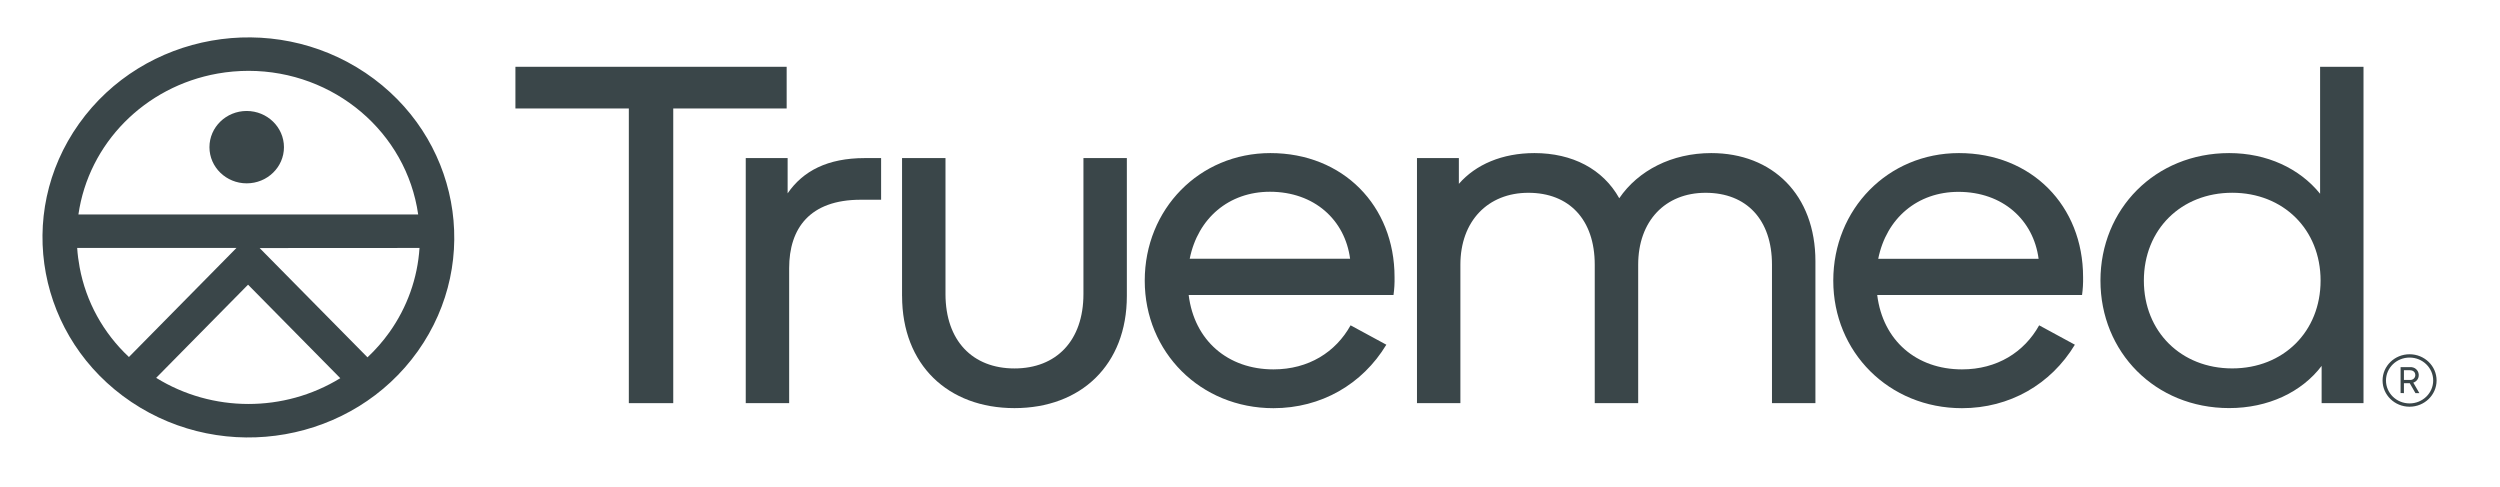
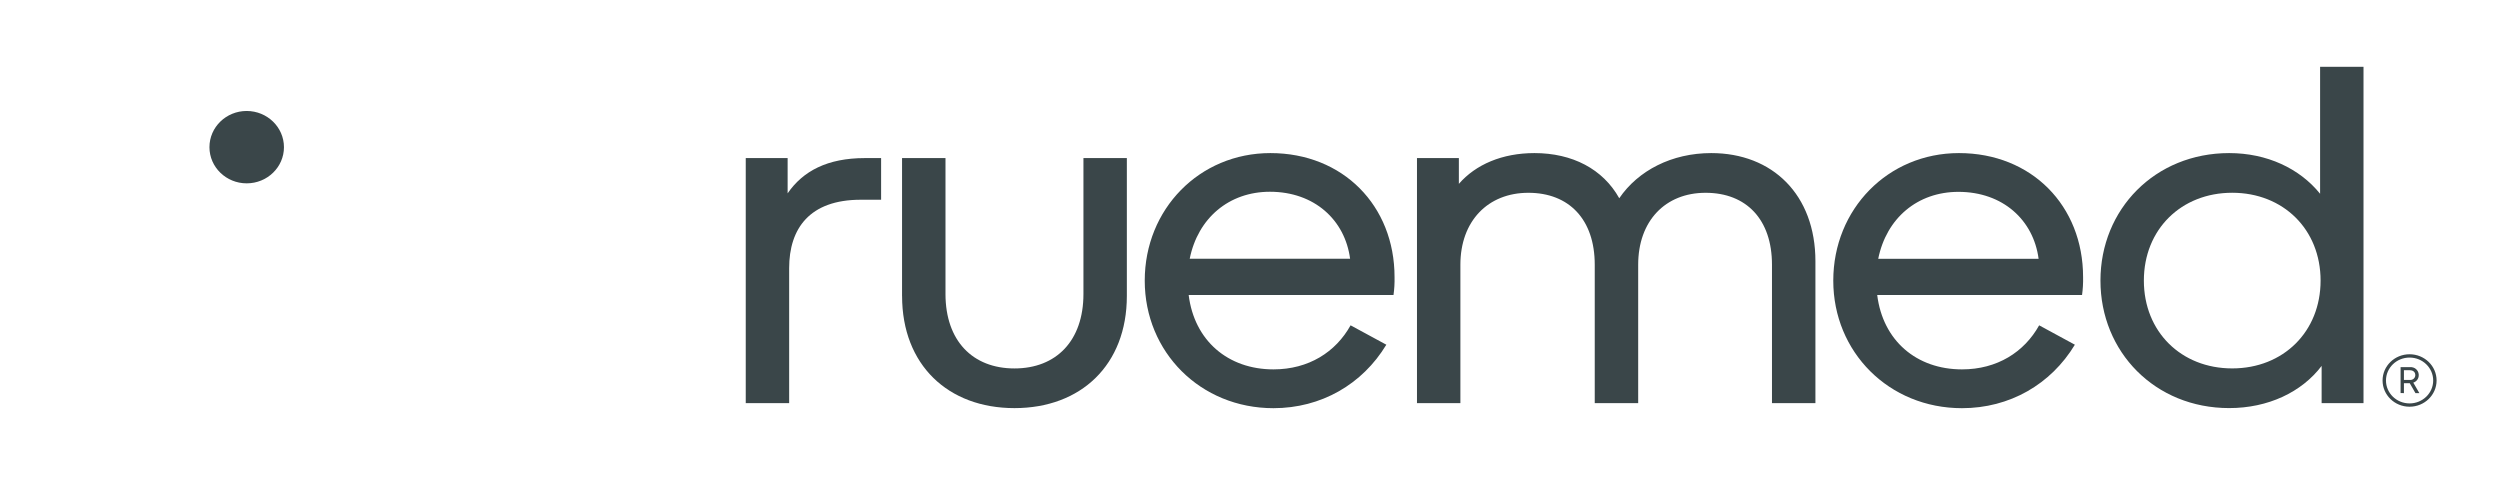
<svg xmlns="http://www.w3.org/2000/svg" width="77" height="15" viewBox="0 0 77 15" fill="none">
  <path d="M74.041 11.702H74.223C74.306 11.711 74.381 11.653 74.39 11.572C74.391 11.566 74.391 11.559 74.391 11.553C74.391 11.459 74.323 11.403 74.223 11.403H74.041V11.702ZM73.938 12.106V11.308H74.23C74.366 11.297 74.485 11.396 74.496 11.528C74.497 11.537 74.497 11.546 74.497 11.555C74.499 11.659 74.431 11.753 74.329 11.785L74.516 12.108H74.396L74.22 11.802H74.041V12.108L73.938 12.106Z" fill="#3A4649" />
  <path d="M74.215 11.013C73.813 11.013 73.488 11.329 73.488 11.719C73.488 12.109 73.813 12.425 74.215 12.425C74.616 12.425 74.942 12.109 74.942 11.719C74.942 11.329 74.616 11.013 74.215 11.013ZM74.215 12.527C73.755 12.527 73.383 12.165 73.383 11.719C73.383 11.272 73.755 10.911 74.215 10.911C74.674 10.911 75.047 11.272 75.047 11.719C75.046 12.165 74.674 12.526 74.215 12.527Z" fill="#3A4649" />
-   <path d="M19.368 12.417V3.341H15.875V2.057H24.229V3.341H20.736V12.417H19.368Z" fill="#3A4649" />
  <path d="M22.969 12.417V4.869H24.259V5.955C24.731 5.268 25.486 4.869 26.635 4.869H27.138V6.152H26.509C24.936 6.152 24.306 7.038 24.306 8.26V12.417H22.969Z" fill="#3A4649" />
  <path d="M27.783 9.116V4.868H29.121V9.056C29.121 10.492 29.954 11.348 31.245 11.348C32.536 11.348 33.37 10.492 33.37 9.056V4.868H34.707V9.116C34.707 11.241 33.291 12.57 31.246 12.57C29.201 12.57 27.784 11.241 27.784 9.116" fill="#3A4649" />
  <path d="M36.643 7.97H41.583C41.426 6.775 40.482 5.906 39.113 5.906C37.855 5.906 36.895 6.716 36.643 7.97ZM35.258 8.642C35.258 6.442 36.941 4.715 39.128 4.715C41.364 4.715 42.952 6.335 42.952 8.535C42.956 8.719 42.946 8.903 42.92 9.085H36.611C36.784 10.491 37.822 11.377 39.222 11.377C40.308 11.377 41.142 10.842 41.598 10.02L42.699 10.617C41.96 11.84 40.687 12.572 39.222 12.572C36.973 12.572 35.258 10.845 35.258 8.645" fill="#3A4649" />
  <path d="M43.643 12.417V4.869H44.933V5.663C45.452 5.066 46.27 4.715 47.261 4.715C48.426 4.715 49.37 5.204 49.873 6.106C50.456 5.25 51.494 4.715 52.706 4.715C54.594 4.715 55.915 5.999 55.915 8.047V12.417H54.577V8.153C54.577 6.763 53.791 5.938 52.532 5.938C51.289 5.938 50.456 6.807 50.456 8.153V12.417H49.118V8.153C49.118 6.763 48.331 5.938 47.073 5.938C45.83 5.938 44.98 6.807 44.98 8.153V12.417H43.643Z" fill="#3A4649" />
  <path d="M57.849 7.972H62.789C62.632 6.778 61.688 5.909 60.319 5.909C59.061 5.909 58.101 6.718 57.849 7.972ZM56.465 8.642C56.465 6.442 58.148 4.715 60.335 4.715C62.571 4.715 64.159 6.335 64.159 8.535C64.163 8.719 64.153 8.903 64.127 9.085H57.818C57.991 10.491 59.029 11.377 60.429 11.377C61.515 11.377 62.349 10.842 62.806 10.02L63.906 10.617C63.167 11.84 61.894 12.572 60.429 12.572C58.18 12.572 56.465 10.845 56.465 8.645" fill="#3A4649" />
  <path d="M71.474 8.642C71.474 7.067 70.326 5.937 68.752 5.937C67.179 5.937 66.031 7.068 66.031 8.642C66.031 10.216 67.179 11.347 68.752 11.347C70.326 11.347 71.474 10.216 71.474 8.642M64.694 8.642C64.694 6.442 66.377 4.715 68.658 4.715C69.823 4.715 70.83 5.189 71.459 5.968V2.058H72.796V12.417H71.506V11.27C70.891 12.081 69.854 12.569 68.658 12.569C66.377 12.569 64.694 10.842 64.694 8.642Z" fill="#3A4649" />
  <path d="M7.598 3.418C6.965 3.418 6.451 3.917 6.451 4.533C6.451 5.148 6.965 5.647 7.598 5.647C8.232 5.647 8.746 5.148 8.746 4.533C8.745 3.918 8.232 3.419 7.598 3.418Z" fill="#3A4649" />
-   <path d="M7.283 7.637L3.971 10.996C3.178 10.254 2.647 9.287 2.453 8.234C2.416 8.037 2.39 7.837 2.377 7.637L7.283 7.637ZM2.415 6.606C2.732 4.414 4.459 2.665 6.701 2.266C7.017 2.21 7.338 2.182 7.66 2.182C10.292 2.187 12.518 4.074 12.88 6.606H2.415ZM10.481 11.648C8.748 12.711 6.539 12.707 4.81 11.638L7.64 8.768L10.481 11.648ZM12.921 7.637C12.861 8.567 12.541 9.464 11.996 10.231C11.797 10.51 11.57 10.77 11.319 11.006L7.997 7.64L12.921 7.637ZM11.258 2.245C8.377 0.31 4.426 1.011 2.434 3.81C0.442 6.609 1.164 10.446 4.046 12.381C6.926 14.314 10.875 13.615 12.867 10.819C14.857 8.019 14.137 4.183 11.258 2.245Z" fill="#3A4649" />
</svg>